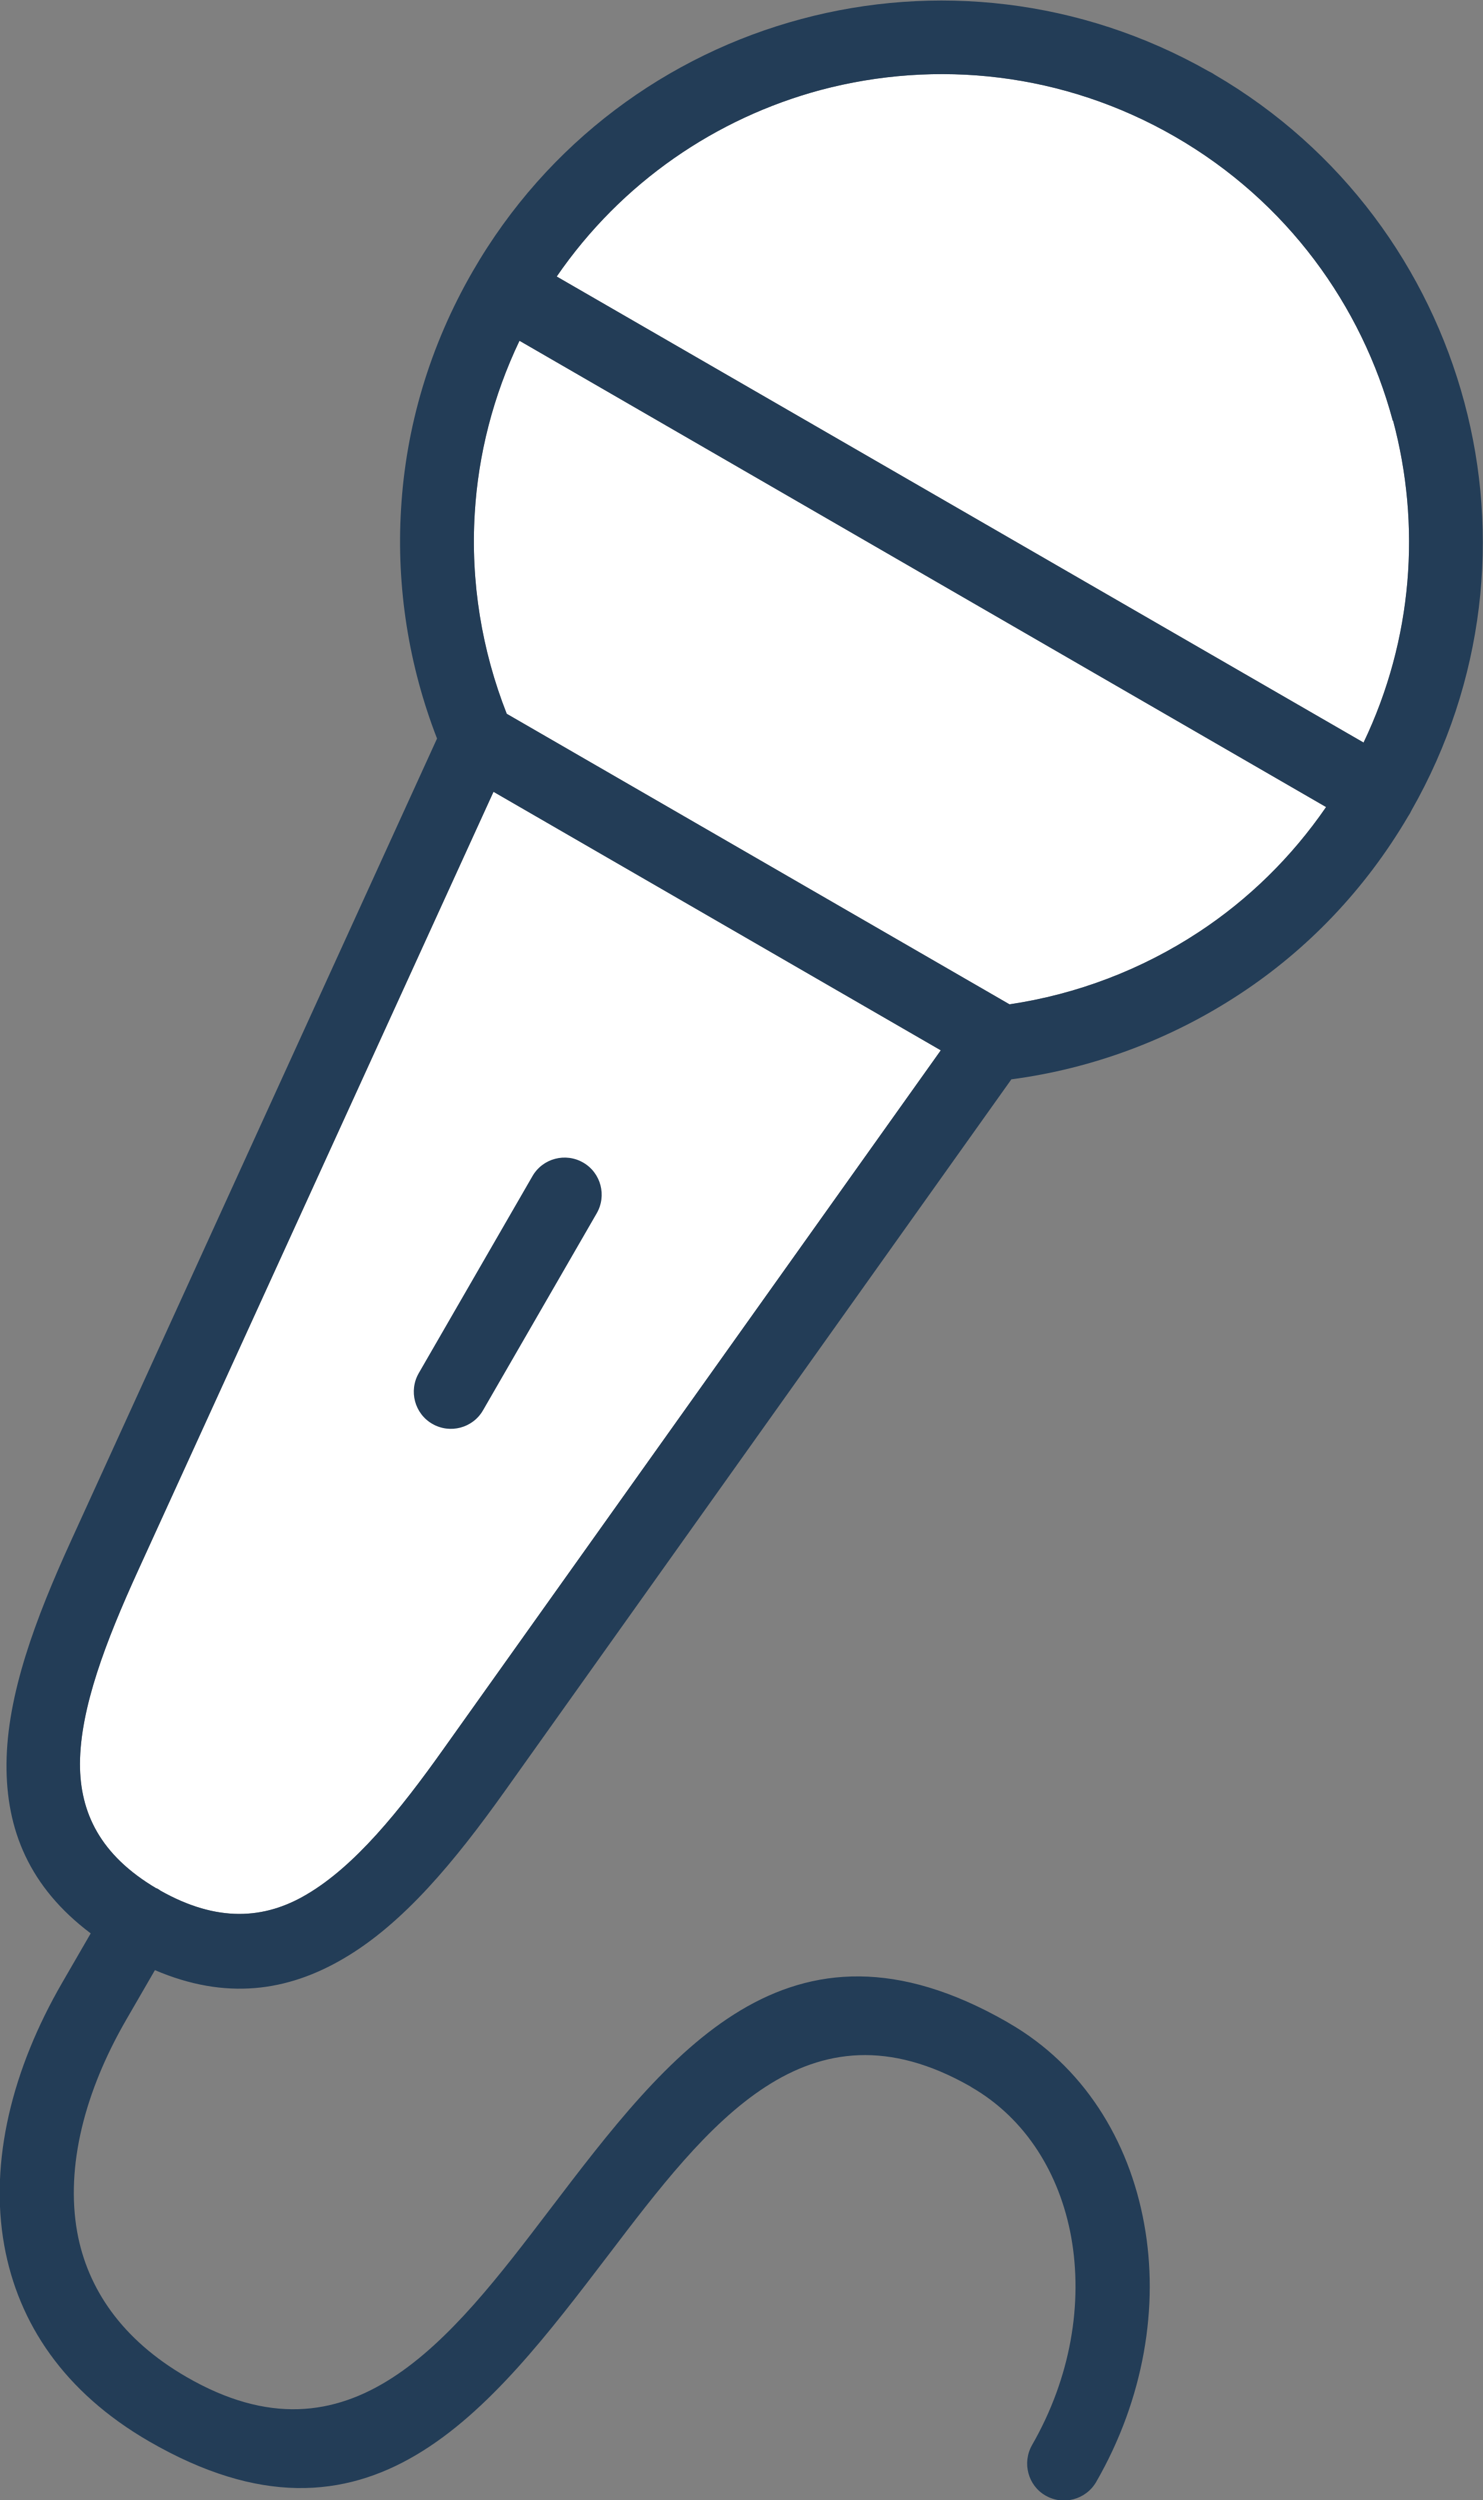
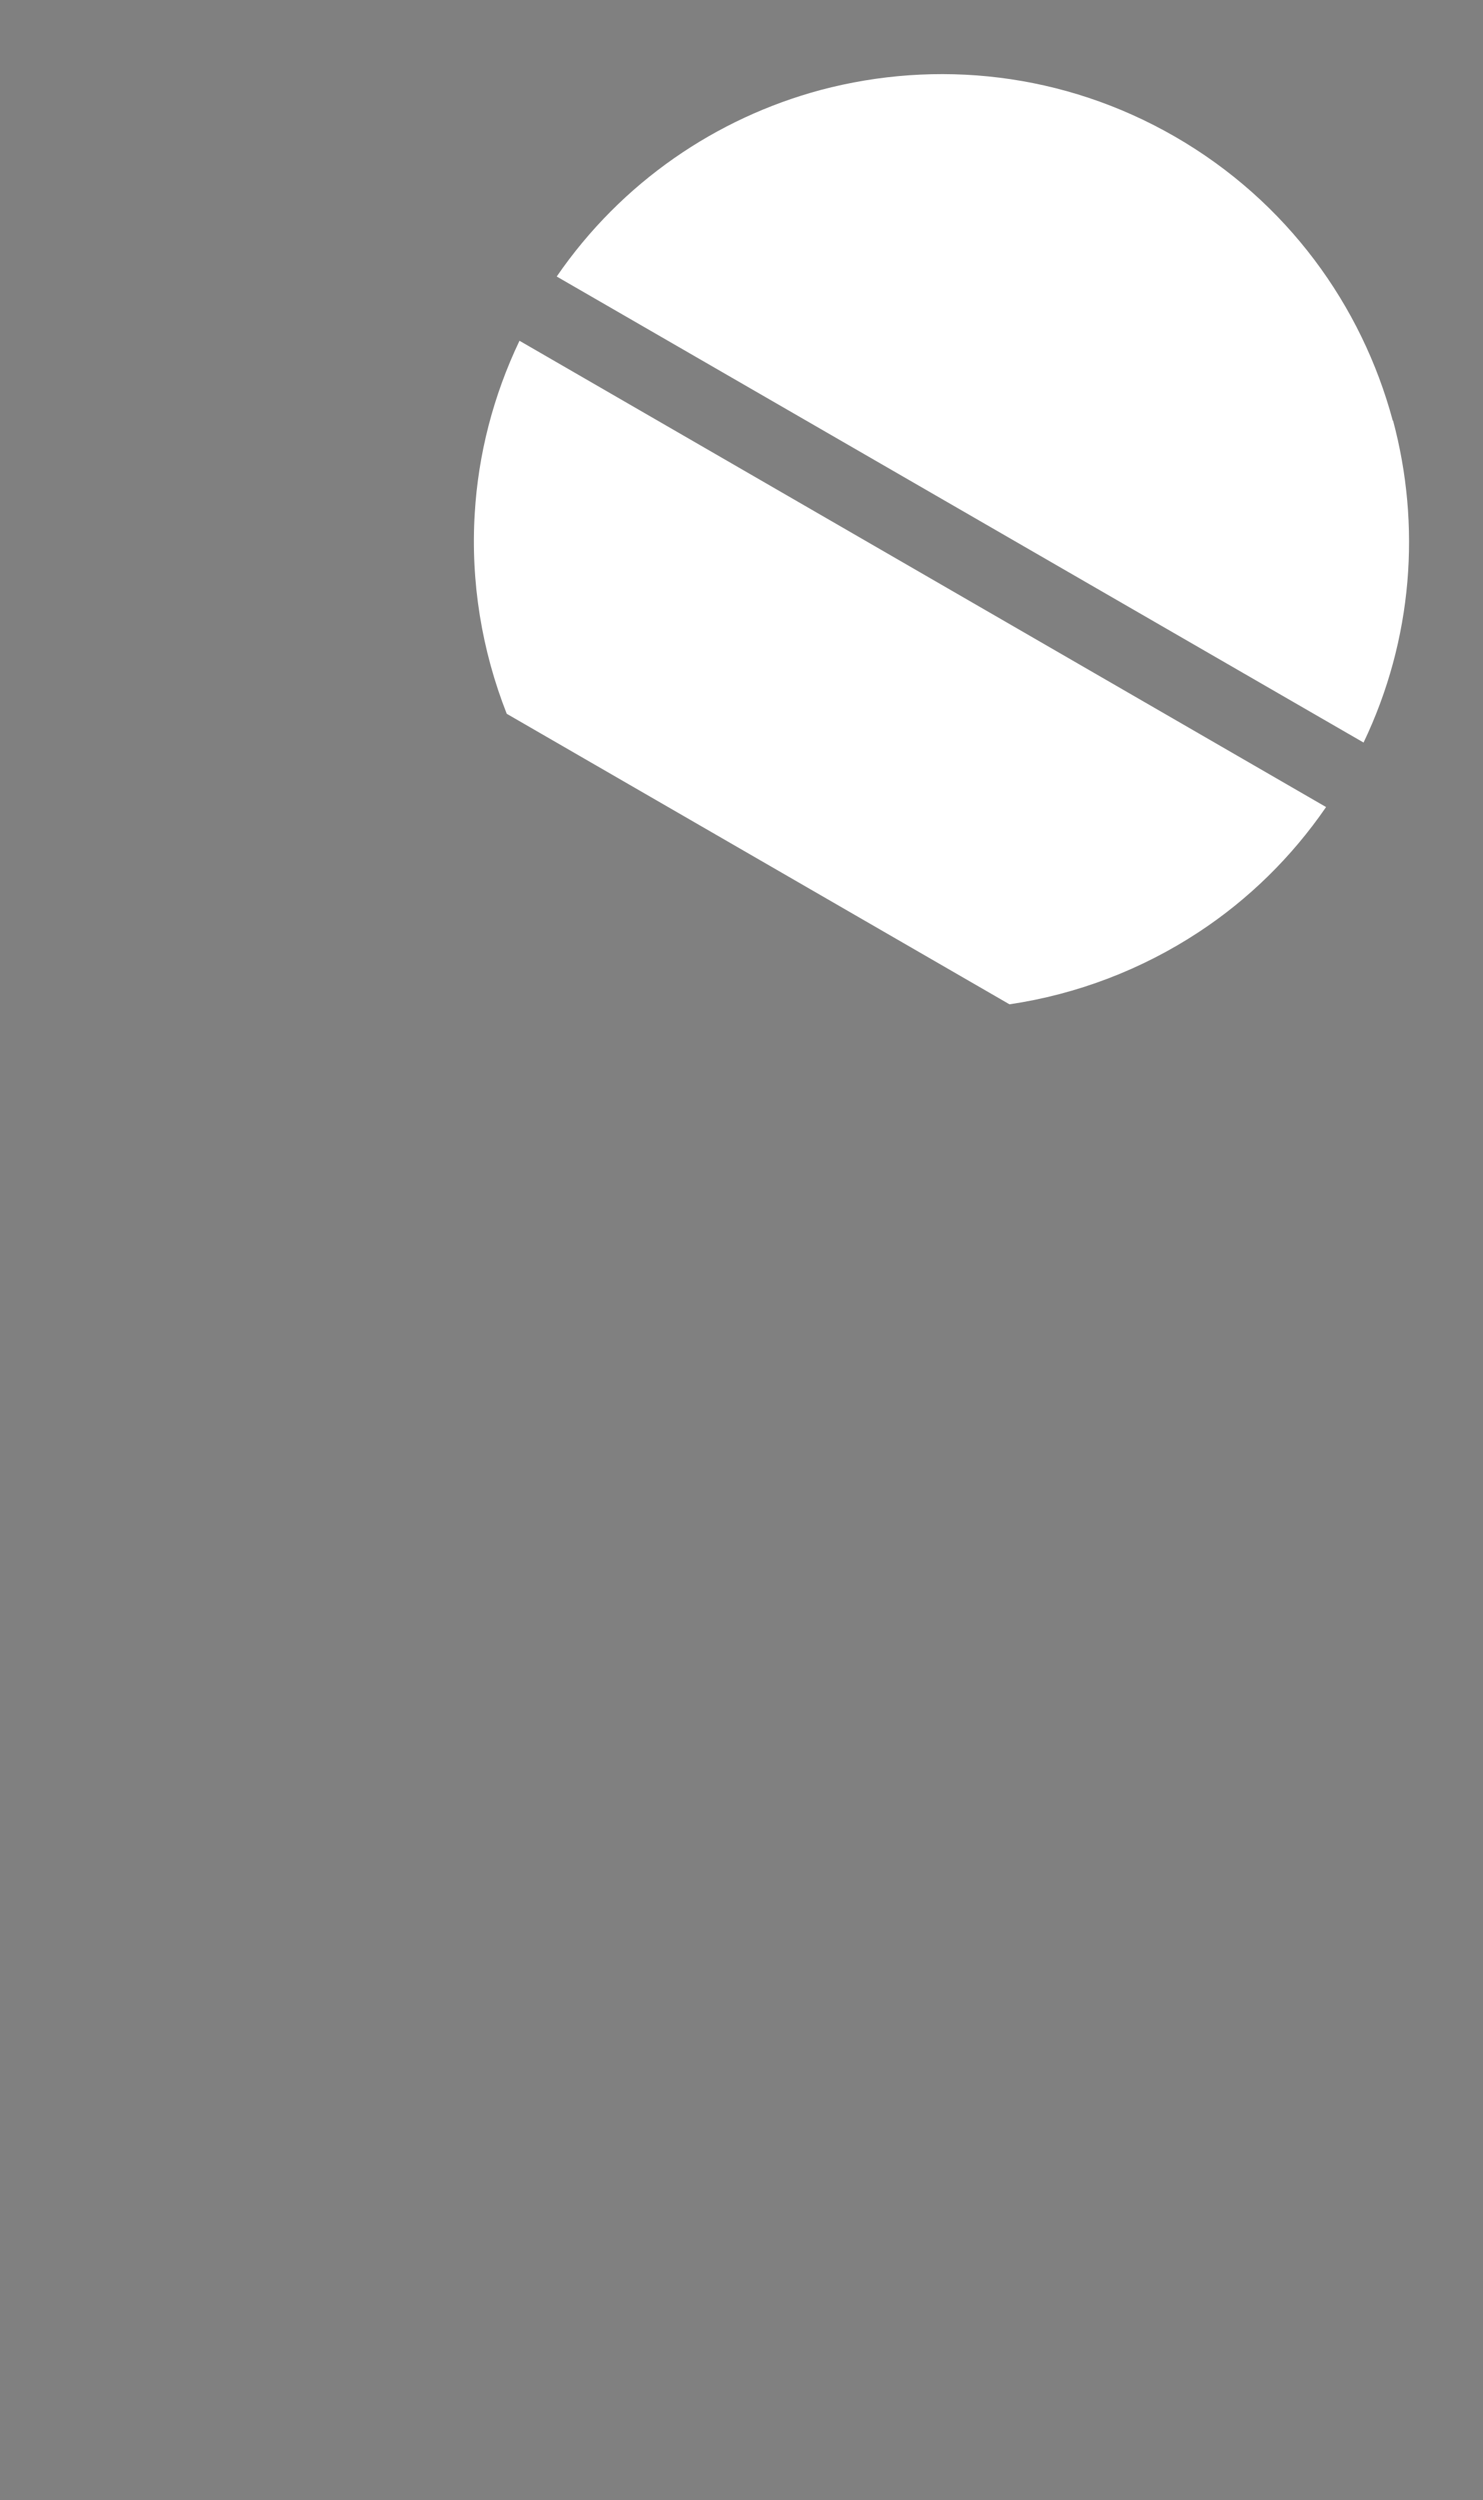
<svg xmlns="http://www.w3.org/2000/svg" id="Layer_2" viewBox="0 0 59.35 100">
  <rect x="0" y="0" width="59.35" height="100" fill="#808080" stroke="none" />
  <defs>
    <style>
      .cls-1 {
        fill: #233d57;
      }

      .cls-2 {
        fill: #fff;
      }
    </style>
  </defs>
  <g id="Logos">
    <g>
-       <path class="cls-2" d="M6.28,75.53l.07.04.07.05c2.27,1.28,4.16,1.15,5.84.16,1.93-1.13,3.72-3.33,5.52-5.87l19.87-27.9-17.9-10.34-14.23,31.16c-1.29,2.83-2.31,5.49-2.32,7.72,0,1.95.81,3.65,3.06,4.98h0Z" />
      <path class="cls-2" d="M55.74,16.83c-1.24-4.62-4.24-8.78-8.71-11.36-4.47-2.58-9.56-3.1-14.19-1.87-4.17,1.12-7.96,3.68-10.56,7.46l32.29,18.64c1.98-4.14,2.3-8.7,1.18-12.88h0Z" />
      <path class="cls-2" d="M20.79,13.63c-1.06,2.22-1.65,4.56-1.79,6.89-.17,2.75.28,5.49,1.28,8.03l20.12,11.62c2.7-.4,5.3-1.39,7.59-2.9,1.96-1.29,3.69-2.97,5.08-4.99L20.79,13.63Z" />
-       <path class="cls-1" d="M40.49,43.15l-20.28,28.48c-2.01,2.82-4.06,5.3-6.45,6.7-2.26,1.33-4.73,1.68-7.56.47l-1.14,1.97c-1.67,2.88-2.44,5.88-1.97,8.51.41,2.26,1.79,4.3,4.37,5.79,6.55,3.79,10.55-1.45,14.54-6.69,4.76-6.25,9.53-12.51,18.28-7.52l.1.06c2.95,1.7,4.8,4.65,5.41,8.03.6,3.28,0,6.99-1.92,10.32-.41.71-1.32.95-2.02.55-.71-.4-.95-1.31-.55-2.02,1.56-2.71,2.04-5.69,1.57-8.32-.46-2.54-1.82-4.74-3.98-5.99l-.06-.04c-6.52-3.71-10.5,1.51-14.48,6.74-4.79,6.28-9.57,12.55-18.38,7.46-3.41-1.97-5.24-4.73-5.8-7.84-.6-3.35.31-7.04,2.32-10.51l1.14-1.97c-2.46-1.85-3.39-4.15-3.37-6.78.02-2.76,1.15-5.79,2.59-8.94l14.64-32.07c-1.13-2.91-1.63-6.04-1.44-9.18.19-3.25,1.13-6.5,2.87-9.51,2.99-5.18,7.8-8.66,13.15-10.09,5.3-1.42,11.15-.83,16.3,2.09.08.04.16.08.23.13,5.13,2.99,8.57,7.78,10,13.1,1.43,5.31.83,11.17-2.11,16.33-.04.08-.08.16-.13.23-1.73,2.95-4.05,5.35-6.73,7.11-2.76,1.82-5.9,2.99-9.15,3.42h0ZM6.28,75.53l.07.04.07.05c2.27,1.28,4.16,1.15,5.84.16,1.93-1.13,3.72-3.33,5.52-5.87l19.87-27.9-17.9-10.34-14.23,31.16c-1.29,2.83-2.31,5.49-2.32,7.72,0,1.95.81,3.65,3.06,4.98h0ZM21.31,47.04c.41-.71,1.32-.95,2.03-.54.71.41.95,1.32.54,2.03l-4.55,7.88c-.41.71-1.32.95-2.03.54-.71-.41-.95-1.32-.54-2.03l4.55-7.88ZM55.74,16.83c-1.24-4.62-4.24-8.78-8.71-11.36-4.47-2.58-9.56-3.1-14.19-1.87-4.17,1.12-7.96,3.68-10.56,7.46l32.29,18.64c1.98-4.14,2.3-8.7,1.18-12.88h0ZM20.79,13.63c-1.06,2.22-1.65,4.56-1.79,6.89-.17,2.75.28,5.49,1.28,8.03l20.12,11.62c2.7-.4,5.3-1.39,7.59-2.9,1.96-1.29,3.69-2.97,5.08-4.99L20.79,13.63Z" />
    </g>
  </g>
</svg>